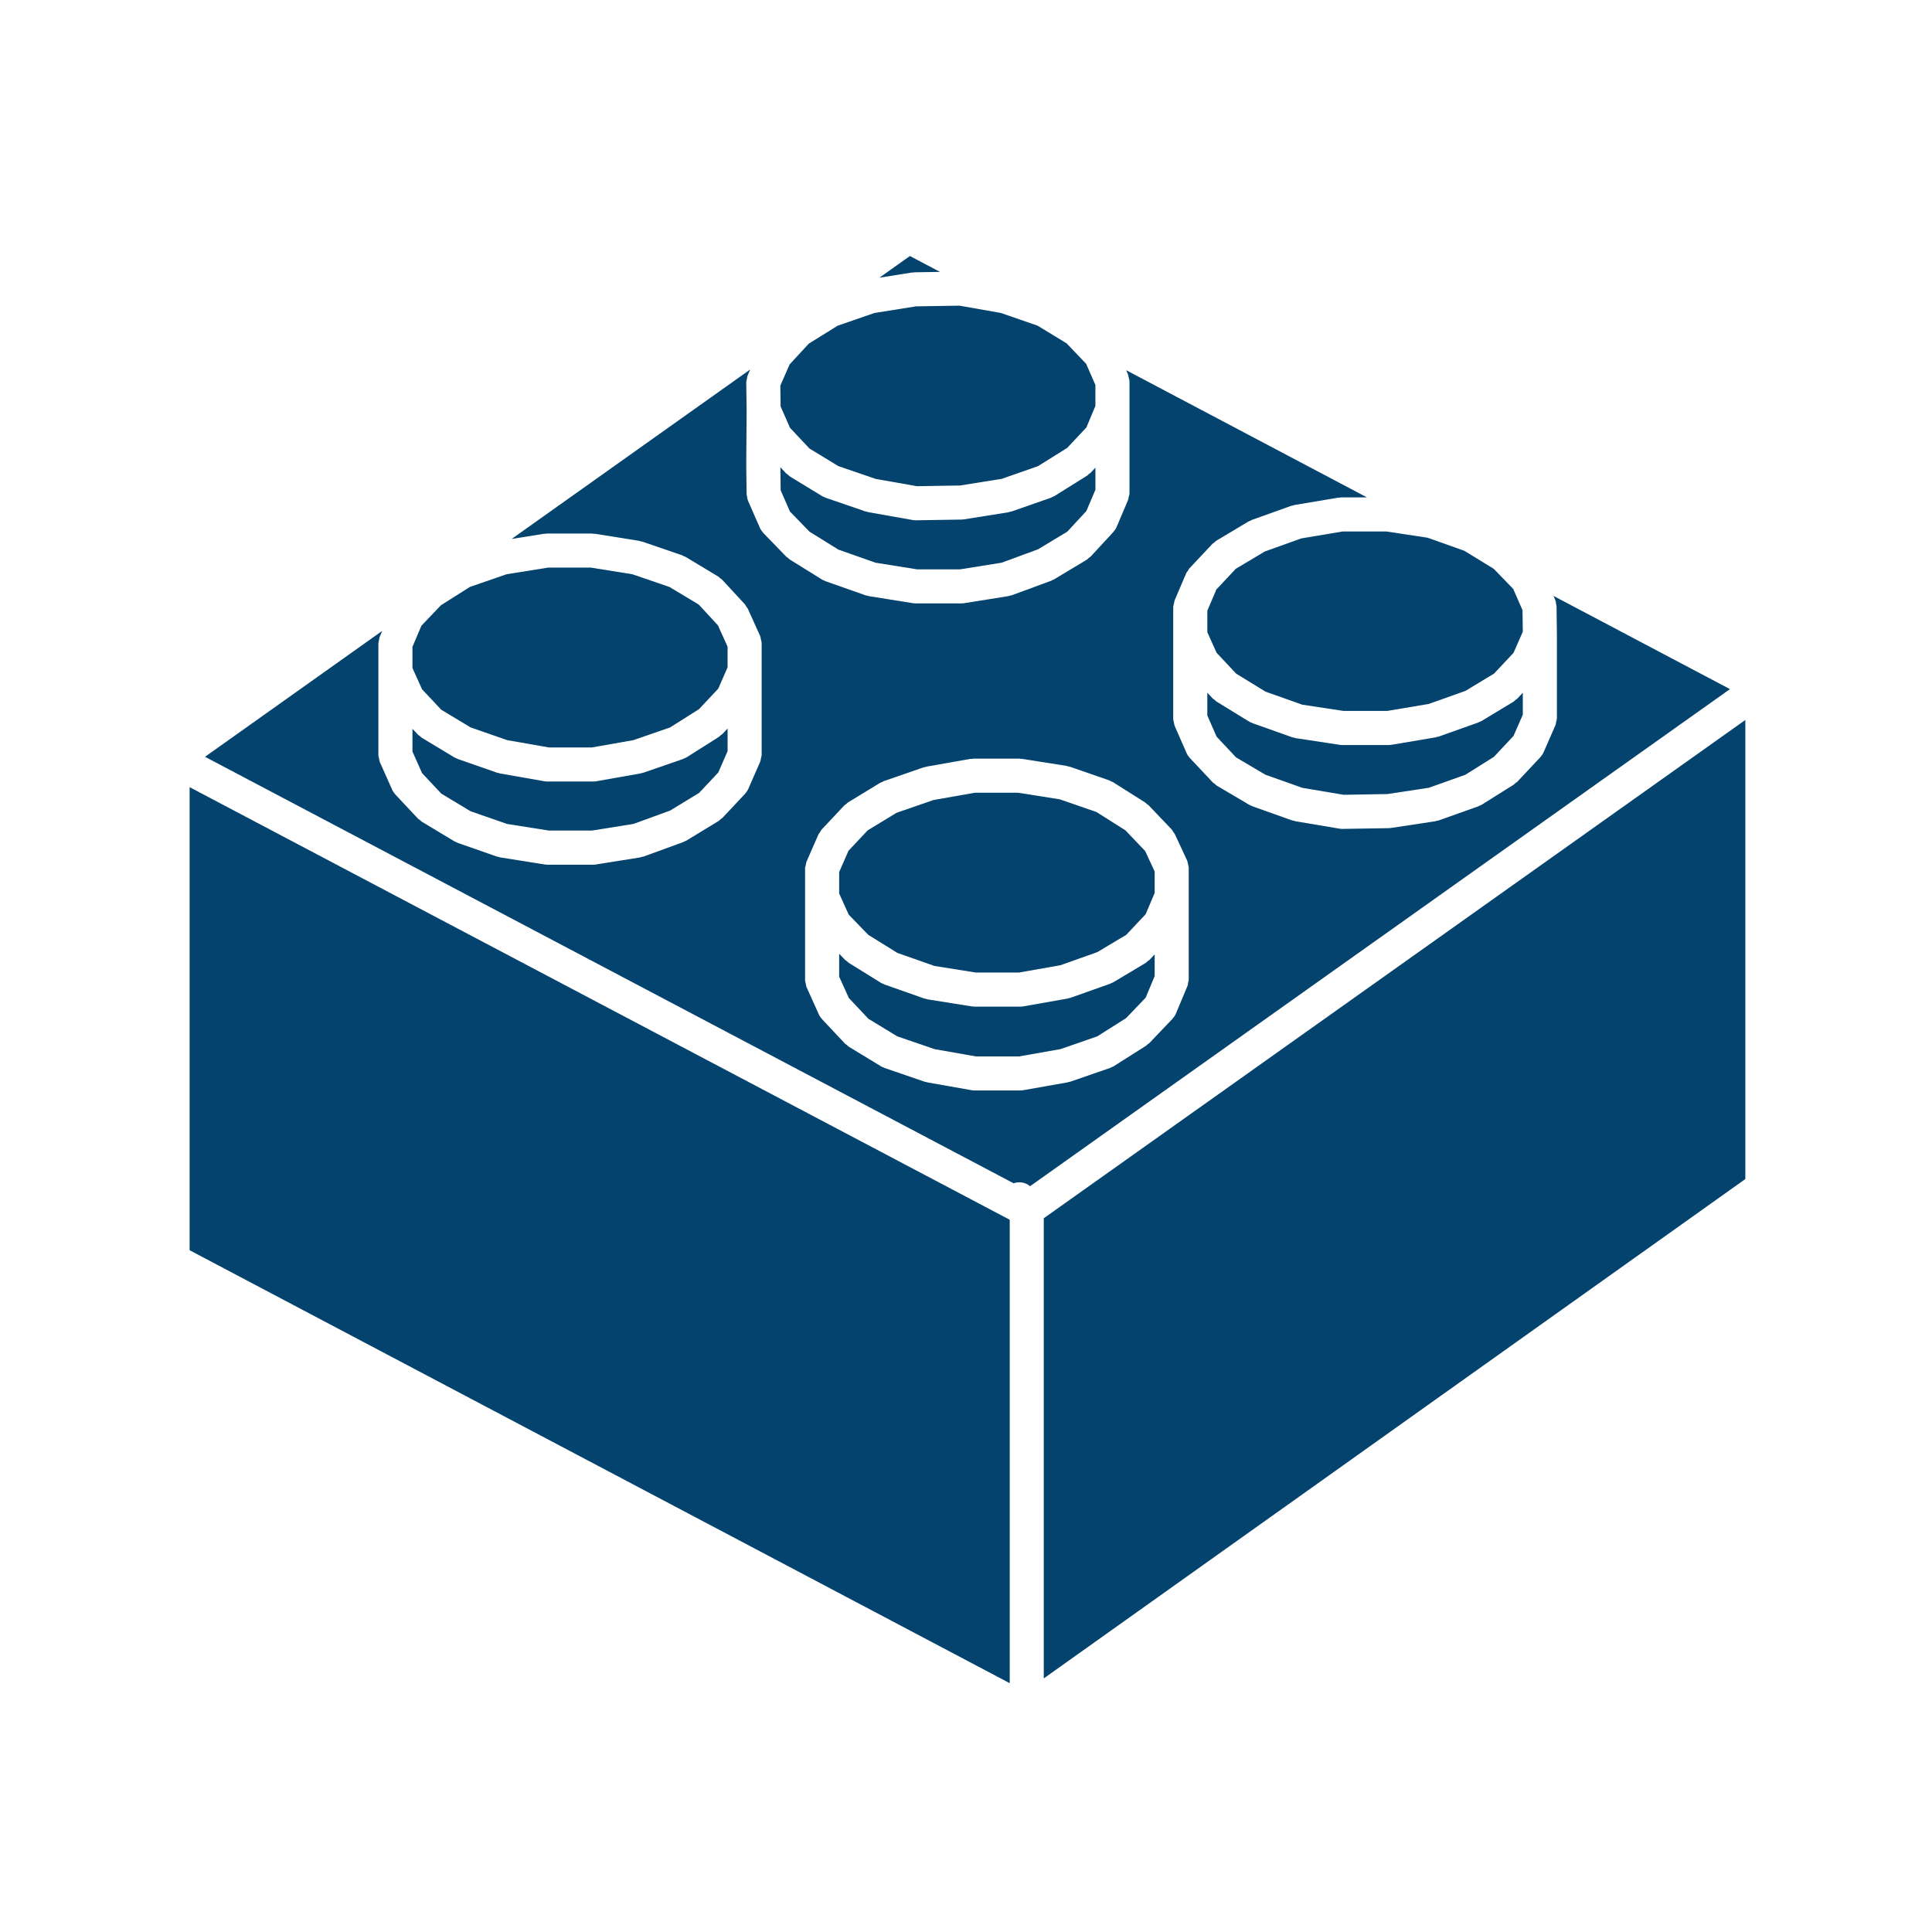
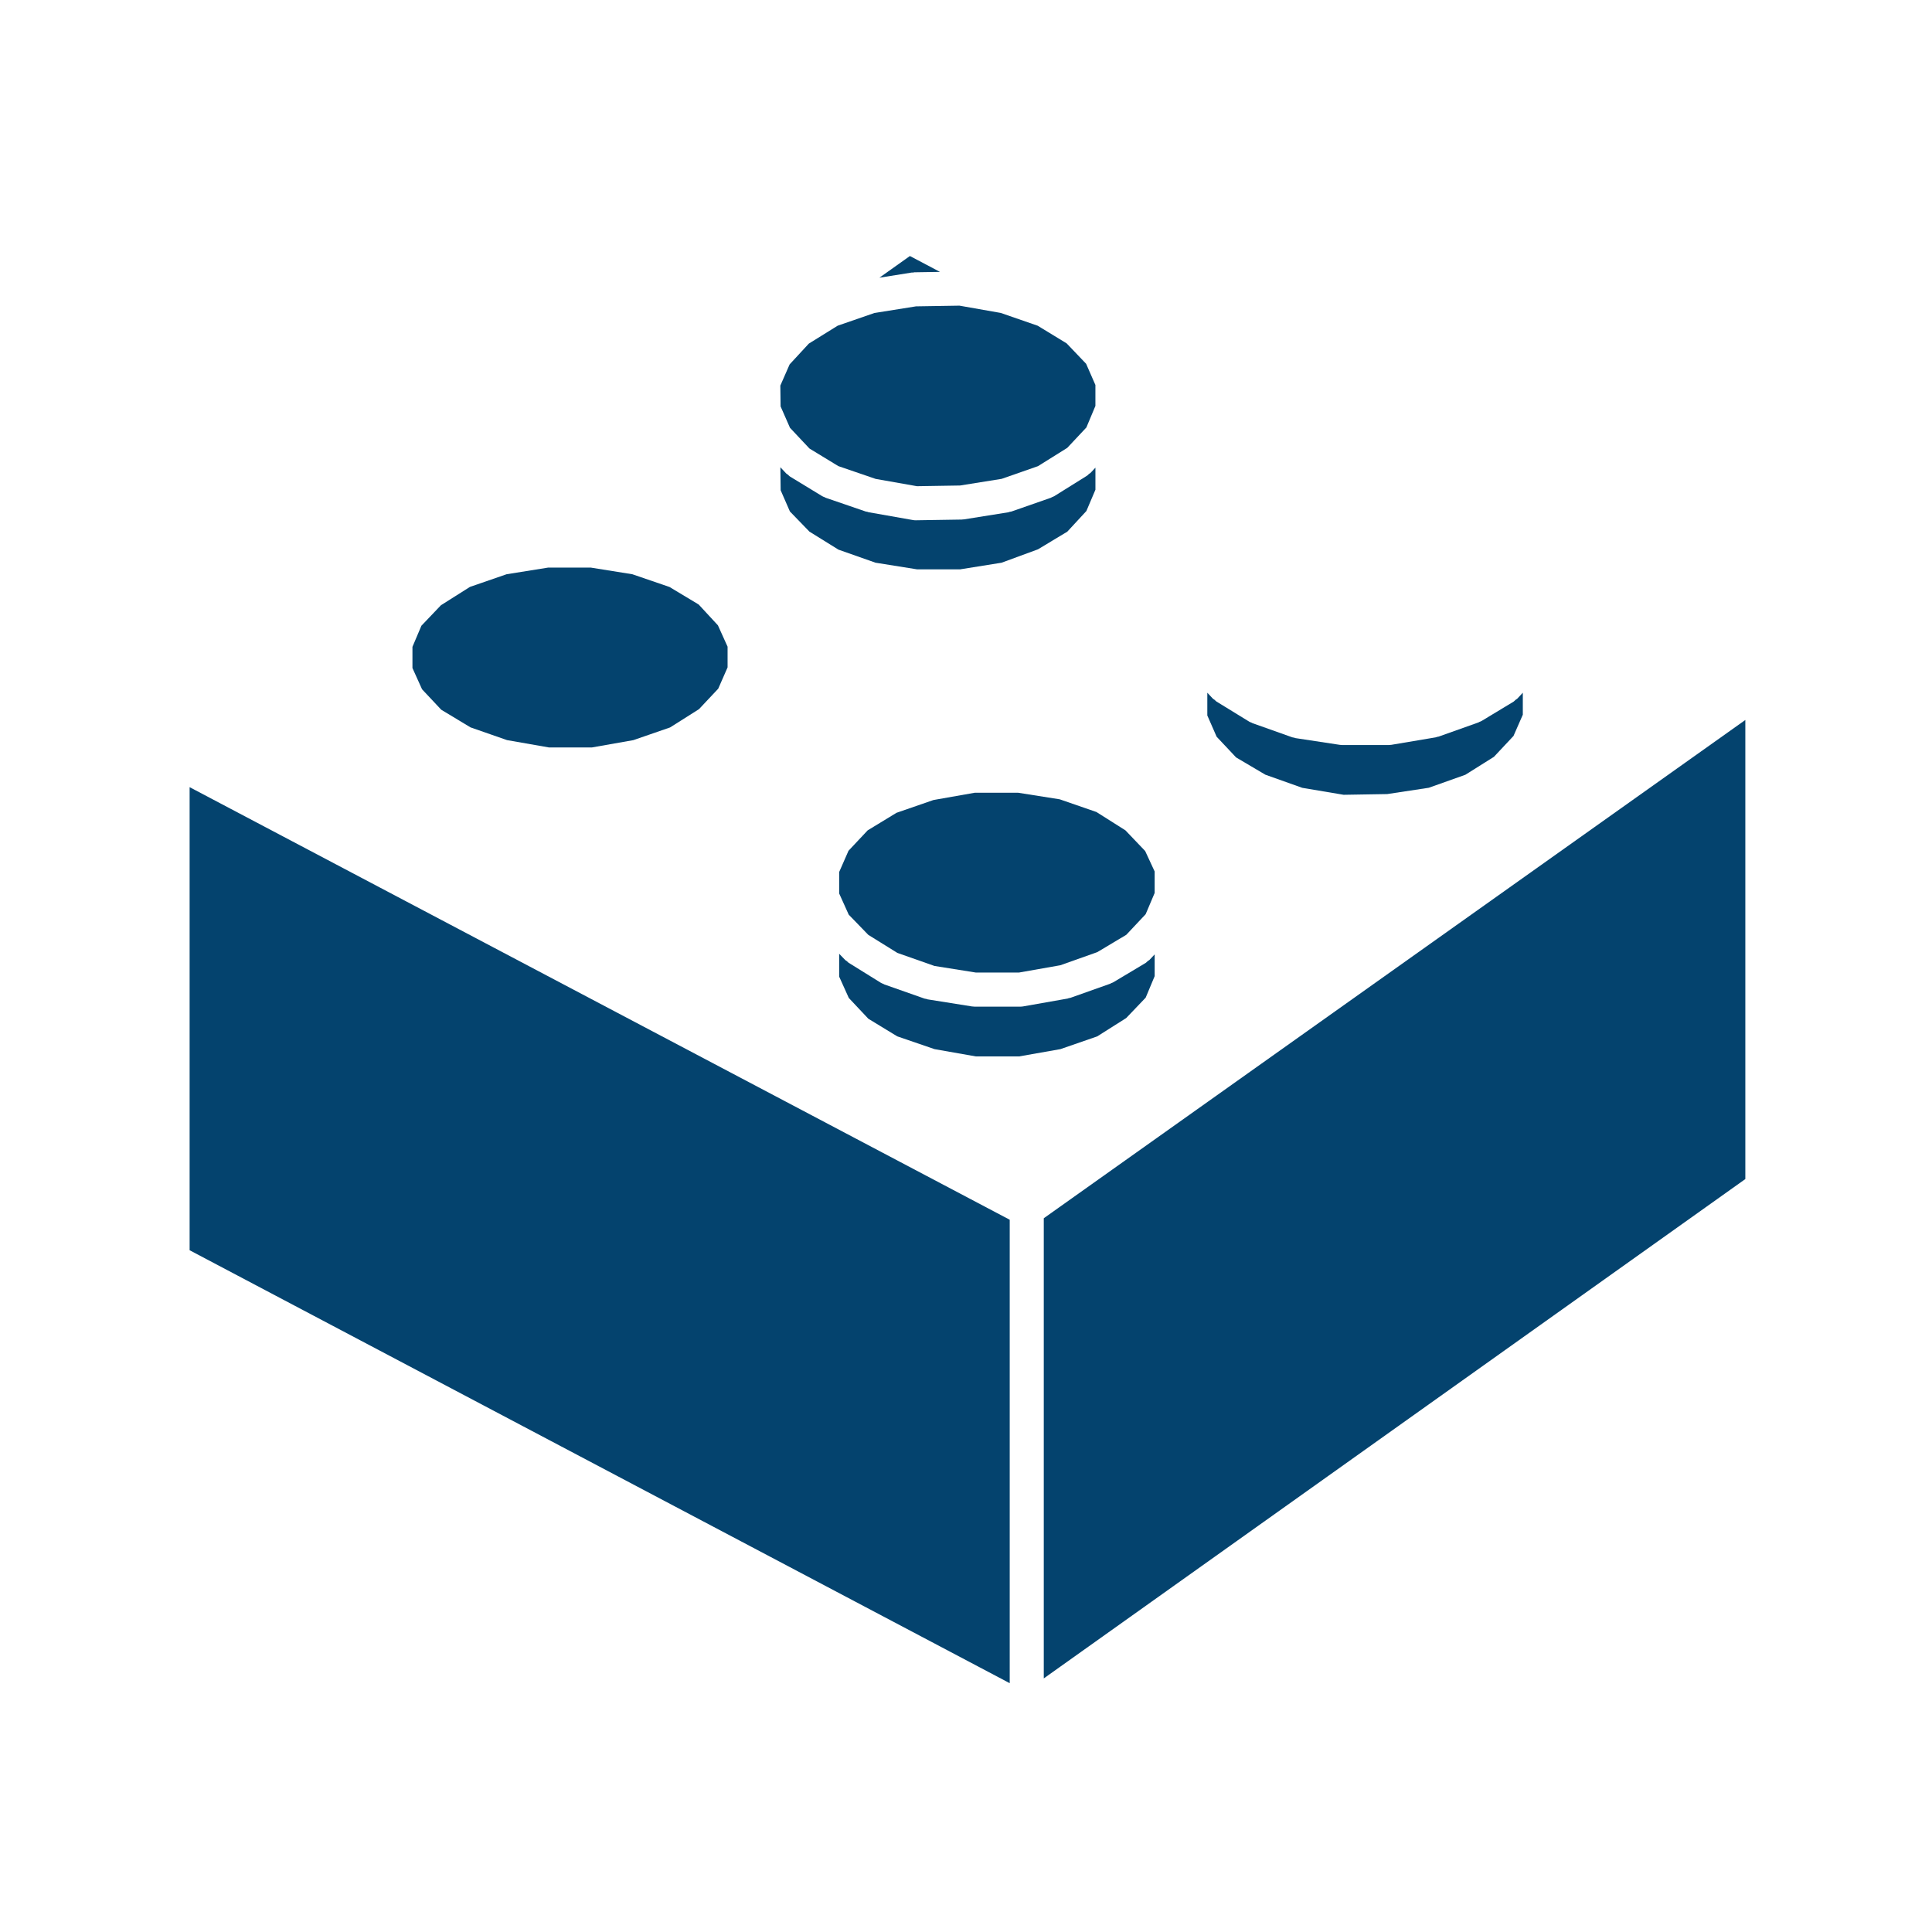
<svg xmlns="http://www.w3.org/2000/svg" width="207" height="207" viewBox="0 0 207 207" fill="none">
-   <path d="M139.418 57.688L135.501 59.094L132.403 60.945L130.326 63.159L129.358 65.433V67.742L130.35 69.94L132.449 72.178L135.592 74.106L139.522 75.5L143.956 76.172H148.623L153.068 75.425L157.01 74.023L160.077 72.171L162.163 69.949L163.156 67.684L163.125 65.373L162.129 63.097L160.046 60.947L156.886 59.01L152.958 57.614L148.524 56.942H143.859L139.418 57.688Z" fill="#04436E" />
  <path d="M162.376 74.987C162.306 75.046 162.259 75.121 162.179 75.17L158.745 77.245C158.663 77.293 158.577 77.318 158.493 77.353C158.462 77.366 158.444 77.391 158.411 77.402L154.14 78.921C154.08 78.943 154.019 78.937 153.957 78.954C153.913 78.965 153.877 78.994 153.831 79.001L149.078 79.801C148.976 79.817 148.876 79.826 148.777 79.826C148.775 79.826 148.775 79.826 148.775 79.826H143.823C143.823 79.826 143.823 79.826 143.821 79.826C143.73 79.826 143.641 79.819 143.549 79.804L138.8 79.083C138.75 79.076 138.712 79.045 138.665 79.036C138.597 79.019 138.53 79.023 138.462 78.999L134.191 77.482C134.156 77.47 134.136 77.444 134.103 77.431C134.016 77.395 133.926 77.369 133.844 77.318L130.332 75.162C130.255 75.117 130.21 75.044 130.142 74.987C130.082 74.938 130.009 74.914 129.952 74.856L129.355 74.219V76.656L130.354 78.934L132.437 81.15L135.576 83.004L139.532 84.411L143.962 85.156L148.631 85.079L153.083 84.404L157.002 83.011L160.061 81.091L162.16 78.853L163.159 76.575V74.221L162.564 74.856C162.509 74.914 162.436 74.938 162.376 74.987Z" fill="#04436E" />
  <path d="M97.829 29.204C97.873 29.201 97.912 29.175 97.957 29.175L100.712 29.131L97.49 27.43L94.221 29.754L97.7 29.199C97.744 29.192 97.786 29.208 97.829 29.204Z" fill="#04436E" />
-   <path d="M166.445 63.848L166.621 64.248V64.249C166.692 64.41 166.714 64.593 166.734 64.772C166.741 64.834 166.772 64.896 166.772 64.96L166.811 68.033C166.811 68.037 166.809 68.041 166.809 68.046C166.809 68.05 166.811 68.053 166.811 68.057V68.079C166.811 68.081 166.811 68.083 166.811 68.085V76.961C166.811 76.965 166.809 76.968 166.809 76.972C166.807 77.094 166.761 77.215 166.734 77.337C166.708 77.452 166.705 77.576 166.659 77.682C166.657 77.686 166.659 77.689 166.657 77.693L165.381 80.608C165.299 80.796 165.186 80.955 165.056 81.099C165.049 81.108 165.047 81.119 165.038 81.126L162.565 83.762C162.51 83.819 162.439 83.843 162.379 83.892C162.315 83.943 162.273 84.012 162.202 84.058L158.766 86.214C158.682 86.267 158.589 86.294 158.502 86.331C158.465 86.347 158.443 86.374 158.407 86.387L154.135 87.906C154.068 87.93 153.999 87.926 153.931 87.942C153.884 87.953 153.845 87.982 153.798 87.99L149.045 88.709C148.968 88.722 148.893 88.725 148.818 88.727C148.813 88.727 148.807 88.731 148.8 88.731L143.848 88.811C143.839 88.811 143.83 88.811 143.819 88.811C143.817 88.811 143.817 88.811 143.815 88.811C143.716 88.811 143.616 88.802 143.516 88.786L138.764 87.986C138.717 87.979 138.68 87.948 138.637 87.937C138.576 87.922 138.518 87.928 138.456 87.906L134.183 86.387C134.15 86.376 134.132 86.349 134.099 86.338C134.022 86.305 133.942 86.285 133.867 86.239L130.351 84.164C130.269 84.116 130.22 84.04 130.149 83.98C130.085 83.928 130.008 83.903 129.95 83.841L127.476 81.205C127.467 81.196 127.466 81.185 127.458 81.178C127.329 81.035 127.215 80.875 127.133 80.687L125.856 77.772C125.854 77.768 125.854 77.764 125.854 77.761C125.808 77.653 125.804 77.531 125.779 77.416C125.752 77.295 125.704 77.173 125.704 77.05C125.704 77.047 125.702 77.043 125.702 77.04V74.044V68.136V65.06C125.702 65.06 125.702 65.06 125.702 65.058C125.702 64.923 125.753 64.788 125.786 64.649C125.81 64.549 125.808 64.439 125.846 64.346V64.344L127.088 61.429C127.13 61.325 127.21 61.252 127.272 61.163C127.329 61.073 127.363 60.975 127.438 60.896L129.911 58.261C129.972 58.197 130.05 58.167 130.118 58.114C130.183 58.06 130.229 57.989 130.306 57.943L133.779 55.867C133.83 55.835 133.891 55.835 133.944 55.809C134 55.784 134.04 55.738 134.099 55.716L138.339 54.197C138.392 54.177 138.449 54.188 138.501 54.174C138.554 54.159 138.598 54.124 138.653 54.115L143.404 53.316C143.455 53.307 143.505 53.325 143.556 53.321C143.607 53.318 143.654 53.29 143.707 53.29H146.458L120.661 39.664L120.863 40.13C120.865 40.133 120.863 40.137 120.865 40.141C120.911 40.248 120.916 40.37 120.942 40.486C120.967 40.608 121.013 40.728 121.015 40.85C121.015 40.854 121.017 40.858 121.017 40.861V43.85C121.017 43.851 121.017 43.853 121.017 43.855V43.857V52.841C121.017 52.841 121.017 52.841 121.017 52.843C121.017 52.98 120.965 53.117 120.933 53.255C120.909 53.356 120.909 53.462 120.872 53.555C120.871 53.555 120.871 53.557 120.871 53.557L119.633 56.472C119.551 56.662 119.44 56.824 119.308 56.968C119.301 56.977 119.299 56.988 119.292 56.996L116.857 59.63C116.802 59.69 116.725 59.715 116.663 59.766C116.592 59.825 116.543 59.903 116.461 59.955L112.945 62.07C112.874 62.114 112.795 62.134 112.719 62.169C112.688 62.181 112.668 62.207 112.635 62.22L108.4 63.779C108.336 63.804 108.268 63.799 108.205 63.815C108.153 63.828 108.112 63.859 108.059 63.868L103.309 64.627C103.214 64.644 103.117 64.651 103.022 64.651C103.022 64.651 103.022 64.651 103.021 64.651H98.109C98.109 64.651 98.109 64.651 98.107 64.651C98.012 64.651 97.917 64.644 97.82 64.627L93.069 63.868C93.022 63.861 92.987 63.83 92.941 63.821C92.877 63.806 92.813 63.811 92.751 63.788L88.44 62.271C88.405 62.258 88.383 62.233 88.35 62.218C88.261 62.179 88.168 62.154 88.084 62.101L84.61 59.944C84.543 59.903 84.504 59.836 84.446 59.788C84.388 59.743 84.317 59.719 84.262 59.664L81.787 57.111C81.776 57.1 81.774 57.083 81.763 57.072C81.628 56.926 81.509 56.764 81.425 56.572L80.147 53.655V53.653C80.078 53.495 80.058 53.316 80.034 53.139C80.027 53.075 79.994 53.011 79.994 52.945L79.956 49.873C79.956 49.866 79.959 49.86 79.959 49.855C79.959 49.848 79.956 49.844 79.956 49.837L79.994 43.963V43.961V43.948L79.956 40.965C79.956 40.958 79.959 40.951 79.959 40.944C79.959 40.827 80.001 40.71 80.027 40.593C80.051 40.471 80.058 40.343 80.105 40.232C80.107 40.224 80.105 40.217 80.109 40.21L80.381 39.587L54.819 57.744L58.289 57.189C58.34 57.18 58.386 57.198 58.437 57.195C58.486 57.191 58.528 57.165 58.578 57.165H63.449C63.5 57.165 63.544 57.191 63.593 57.195C63.643 57.198 63.688 57.182 63.738 57.189L68.491 57.948C68.544 57.958 68.586 57.989 68.637 58.003C68.69 58.016 68.743 58.005 68.794 58.023L73.105 59.502C73.169 59.524 73.215 59.573 73.275 59.602C73.335 59.63 73.399 59.633 73.456 59.666L76.969 61.782C77.046 61.827 77.09 61.898 77.157 61.955C77.225 62.01 77.307 62.041 77.367 62.106L79.804 64.74C79.874 64.815 79.903 64.908 79.958 64.992C80.01 65.073 80.085 65.135 80.127 65.228L81.445 68.143C81.449 68.15 81.447 68.157 81.449 68.165C81.498 68.276 81.505 68.402 81.531 68.523C81.557 68.639 81.6 68.756 81.602 68.873C81.602 68.88 81.606 68.888 81.606 68.895V71.89V71.912C81.606 71.914 81.606 71.916 81.606 71.918V80.875C81.606 80.878 81.604 80.882 81.604 80.885C81.604 81.008 81.557 81.13 81.529 81.251C81.504 81.366 81.5 81.49 81.454 81.596C81.454 81.599 81.454 81.603 81.453 81.606L80.175 84.523C80.093 84.71 79.981 84.868 79.852 85.013C79.844 85.022 79.843 85.033 79.834 85.042L77.398 87.637C77.342 87.696 77.269 87.721 77.207 87.771C77.139 87.825 77.094 87.9 77.017 87.948L73.543 90.063C73.467 90.109 73.383 90.133 73.302 90.167C73.271 90.182 73.251 90.207 73.22 90.219L68.947 91.775C68.882 91.799 68.816 91.796 68.752 91.81C68.703 91.823 68.662 91.854 68.609 91.863L63.856 92.622C63.76 92.639 63.665 92.646 63.57 92.646H63.568H58.658C58.658 92.646 58.658 92.646 58.656 92.646C58.561 92.646 58.466 92.639 58.371 92.622L53.58 91.863C53.534 91.856 53.499 91.827 53.456 91.817C53.392 91.803 53.328 91.806 53.266 91.785L49.035 90.308C49.002 90.297 48.982 90.27 48.951 90.259C48.865 90.222 48.775 90.198 48.693 90.147L45.179 88.03C45.101 87.982 45.054 87.909 44.984 87.851C44.922 87.802 44.847 87.776 44.791 87.716L42.354 85.12C42.349 85.113 42.347 85.104 42.339 85.097C42.212 84.956 42.1 84.797 42.018 84.613L40.7 81.659C40.698 81.654 40.698 81.648 40.697 81.645C40.647 81.532 40.64 81.398 40.614 81.276C40.591 81.161 40.545 81.048 40.545 80.933C40.545 80.926 40.541 80.92 40.541 80.915V77.96V71.971V68.937C40.541 68.833 40.585 68.734 40.603 68.63C40.627 68.493 40.635 68.349 40.687 68.221L40.954 67.595L21.967 81.085L108.604 126.782C109.212 126.564 109.869 126.679 110.364 127.094L185.352 73.834L166.445 63.848ZM127.363 96.045V96.049V104.943C127.363 104.945 127.363 104.945 127.363 104.947V104.951C127.363 105.06 127.319 105.151 127.301 105.256C127.279 105.389 127.276 105.524 127.223 105.657L127.219 105.661C127.219 105.663 127.219 105.663 127.219 105.663L125.985 108.61C125.901 108.808 125.783 108.976 125.646 109.125C125.635 109.138 125.631 109.153 125.62 109.164L123.145 111.759C123.094 111.814 123.024 111.836 122.966 111.881C122.906 111.931 122.867 111.998 122.798 112.042L119.325 114.238C119.231 114.296 119.133 114.329 119.034 114.368C119 114.38 118.98 114.408 118.947 114.419L114.672 115.897C114.617 115.917 114.559 115.912 114.504 115.926C114.465 115.936 114.433 115.963 114.392 115.968L109.641 116.806C109.533 116.826 109.429 116.835 109.325 116.835H109.324H104.413C104.413 116.835 104.413 116.835 104.412 116.835C104.308 116.835 104.203 116.826 104.096 116.806L99.343 115.968C99.304 115.961 99.275 115.936 99.237 115.928C99.18 115.914 99.124 115.917 99.069 115.899L94.757 114.421C94.725 114.41 94.704 114.382 94.673 114.371C94.582 114.333 94.487 114.307 94.401 114.254L90.928 112.139C90.849 112.091 90.802 112.017 90.734 111.958C90.674 111.911 90.603 111.885 90.548 111.829L88.073 109.195C88.067 109.189 88.066 109.18 88.06 109.175C87.933 109.036 87.821 108.879 87.739 108.696L86.421 105.779C86.417 105.772 86.419 105.765 86.416 105.758C86.368 105.646 86.361 105.52 86.334 105.4C86.308 105.283 86.264 105.166 86.262 105.049C86.262 105.042 86.259 105.035 86.259 105.027V102.032V96.123V93.048C86.259 93.044 86.26 93.04 86.26 93.037C86.26 92.915 86.308 92.794 86.335 92.672C86.361 92.557 86.365 92.433 86.412 92.327C86.412 92.323 86.412 92.319 86.414 92.316L87.692 89.401C87.732 89.308 87.805 89.246 87.859 89.162C87.92 89.069 87.953 88.968 88.031 88.884L90.466 86.288C90.524 86.227 90.603 86.197 90.667 86.146C90.731 86.095 90.775 86.024 90.847 85.978L94.321 83.863C94.379 83.826 94.447 83.824 94.509 83.795C94.569 83.766 94.611 83.718 94.675 83.697L98.948 82.218C98.998 82.202 99.047 82.211 99.096 82.198C99.142 82.185 99.18 82.156 99.228 82.147L103.979 81.309C104.034 81.298 104.087 81.316 104.14 81.313C104.194 81.307 104.24 81.28 104.295 81.28H109.207C109.258 81.28 109.302 81.305 109.351 81.309C109.398 81.313 109.444 81.296 109.491 81.303L114.283 82.061C114.336 82.07 114.378 82.101 114.429 82.116C114.484 82.129 114.54 82.118 114.595 82.138L118.866 83.616C118.936 83.642 118.983 83.693 119.051 83.724C119.115 83.757 119.182 83.76 119.244 83.799L122.718 85.995C122.784 86.035 122.822 86.102 122.878 86.15C122.939 86.197 123.01 86.221 123.065 86.278L125.54 88.873C125.613 88.95 125.646 89.047 125.702 89.132C125.757 89.213 125.832 89.275 125.874 89.366L127.194 92.203C127.197 92.212 127.195 92.221 127.199 92.23C127.25 92.343 127.259 92.471 127.287 92.593C127.312 92.71 127.354 92.825 127.358 92.94C127.358 92.951 127.363 92.96 127.363 92.971V96.045V96.045Z" fill="#04436E" />
  <path d="M120.58 88.964L117.474 87L113.547 85.642L109.07 84.934H104.452L100.011 85.717L96.055 87.086L92.961 88.969L90.91 91.156L89.911 93.432V95.73L90.935 97.999L93.031 100.162L96.147 102.097L100.118 103.494L104.559 104.202H109.172L113.608 103.419L117.569 102.013L120.672 100.159L122.749 97.95L123.713 95.674V93.372L122.696 91.18L120.58 88.964Z" fill="#04436E" />
  <path d="M111.833 179.83L187 126.327V77.14L111.833 130.527V179.83Z" fill="#04436E" />
  <path d="M84.641 45.834L86.727 48.055L89.823 49.941L93.82 51.311L98.247 52.093L102.863 52.018L107.318 51.306L111.212 49.946L114.344 47.989L116.396 45.803L117.365 43.492V41.248L116.37 38.977L114.28 36.787L111.179 34.898L107.224 33.529L102.799 32.749L98.142 32.824L93.685 33.536L89.751 34.896L86.661 36.815L84.604 39.041L83.607 41.314L83.635 43.543L84.641 45.834Z" fill="#04436E" />
  <path d="M122.964 102.979C122.893 103.037 122.844 103.114 122.763 103.163L119.288 105.241C119.211 105.286 119.127 105.31 119.045 105.345C119.014 105.357 118.996 105.383 118.963 105.394L114.688 106.911C114.632 106.931 114.575 106.927 114.515 106.942C114.473 106.953 114.438 106.98 114.396 106.987L109.645 107.825C109.537 107.845 109.433 107.854 109.329 107.854H109.327H104.417C104.417 107.854 104.417 107.854 104.415 107.854C104.322 107.854 104.225 107.847 104.13 107.831L99.377 107.073C99.332 107.066 99.295 107.035 99.249 107.026C99.186 107.011 99.122 107.017 99.058 106.993L94.746 105.476C94.712 105.463 94.69 105.438 94.657 105.423C94.568 105.385 94.475 105.357 94.391 105.306L90.917 103.149C90.847 103.107 90.807 103.037 90.747 102.988C90.691 102.944 90.621 102.921 90.568 102.868L89.911 102.19V104.638L90.942 106.922L93.036 109.15L96.132 111.036L100.129 112.407L104.572 113.19H109.174L113.615 112.407L117.556 111.043L120.661 109.079L122.751 106.892L123.714 104.587V102.256L123.156 102.849C123.099 102.904 123.024 102.93 122.964 102.979Z" fill="#04436E" />
  <path d="M84.633 54.8L86.727 56.961L89.838 58.892L93.809 60.29L98.251 61H102.878L107.306 60.292L111.212 58.856L114.355 56.963L116.398 54.752L117.367 52.471V50.107L116.851 50.658C116.798 50.715 116.725 50.738 116.664 50.788C116.601 50.839 116.557 50.91 116.486 50.956L112.972 53.151C112.884 53.206 112.787 53.235 112.696 53.274C112.663 53.286 112.641 53.314 112.607 53.327L108.372 54.805C108.312 54.827 108.248 54.824 108.182 54.838C108.14 54.849 108.104 54.876 108.058 54.884L103.308 55.643C103.228 55.656 103.148 55.661 103.069 55.663C103.062 55.663 103.057 55.667 103.051 55.667L98.139 55.745C98.13 55.745 98.119 55.745 98.108 55.745C98.108 55.745 98.108 55.745 98.106 55.745C98.002 55.745 97.898 55.736 97.792 55.716L93.041 54.878C93.003 54.871 92.974 54.845 92.935 54.838C92.879 54.824 92.822 54.827 92.767 54.809L88.456 53.33C88.423 53.319 88.403 53.292 88.372 53.281C88.281 53.243 88.186 53.217 88.1 53.164L84.626 51.049C84.548 51.001 84.5 50.926 84.433 50.868C84.373 50.821 84.301 50.795 84.246 50.738L83.611 50.063L83.642 52.529L84.633 54.8Z" fill="#04436E" />
  <path d="M47.278 76.044L50.412 77.933L54.324 79.297L58.82 80.085H63.412L67.855 79.301L71.796 77.939L74.894 75.98L76.956 73.783L77.955 71.505V69.287L76.921 67L74.862 64.773L71.739 62.893L67.753 61.527L63.306 60.815H58.719L54.275 61.527L50.35 62.883L47.243 64.848L45.151 67.042L44.191 69.305V71.574L45.221 73.854L47.278 76.044Z" fill="#04436E" />
  <path d="M20.316 133.954L108.184 180.341V130.687L20.316 84.338V133.954Z" fill="#04436E" />
-   <path d="M47.278 85.028L50.412 86.917L54.316 88.278L58.798 88.988H63.427L67.861 88.28L71.796 86.847L74.906 84.953L76.958 82.766L77.956 80.488V78.055L77.4 78.648C77.347 78.703 77.277 78.726 77.217 78.774C77.155 78.827 77.113 78.896 77.042 78.942L73.568 81.138C73.475 81.196 73.377 81.229 73.278 81.267C73.245 81.28 73.223 81.306 73.19 81.318L68.917 82.795C68.861 82.815 68.804 82.81 68.748 82.824C68.709 82.833 68.678 82.861 68.638 82.866L63.885 83.706C63.779 83.726 63.673 83.735 63.569 83.735H63.567H58.657C58.657 83.735 58.657 83.735 58.655 83.735C58.551 83.735 58.447 83.726 58.343 83.708L53.552 82.868C53.508 82.861 53.475 82.832 53.433 82.823C53.377 82.808 53.32 82.813 53.265 82.793L49.034 81.317C49.001 81.306 48.981 81.278 48.95 81.267C48.864 81.231 48.775 81.207 48.693 81.156L45.179 79.038C45.1 78.991 45.053 78.918 44.984 78.86C44.922 78.81 44.847 78.785 44.79 78.725L44.191 78.088V80.522L45.223 82.837L47.278 85.028Z" fill="#04436E" />
</svg>